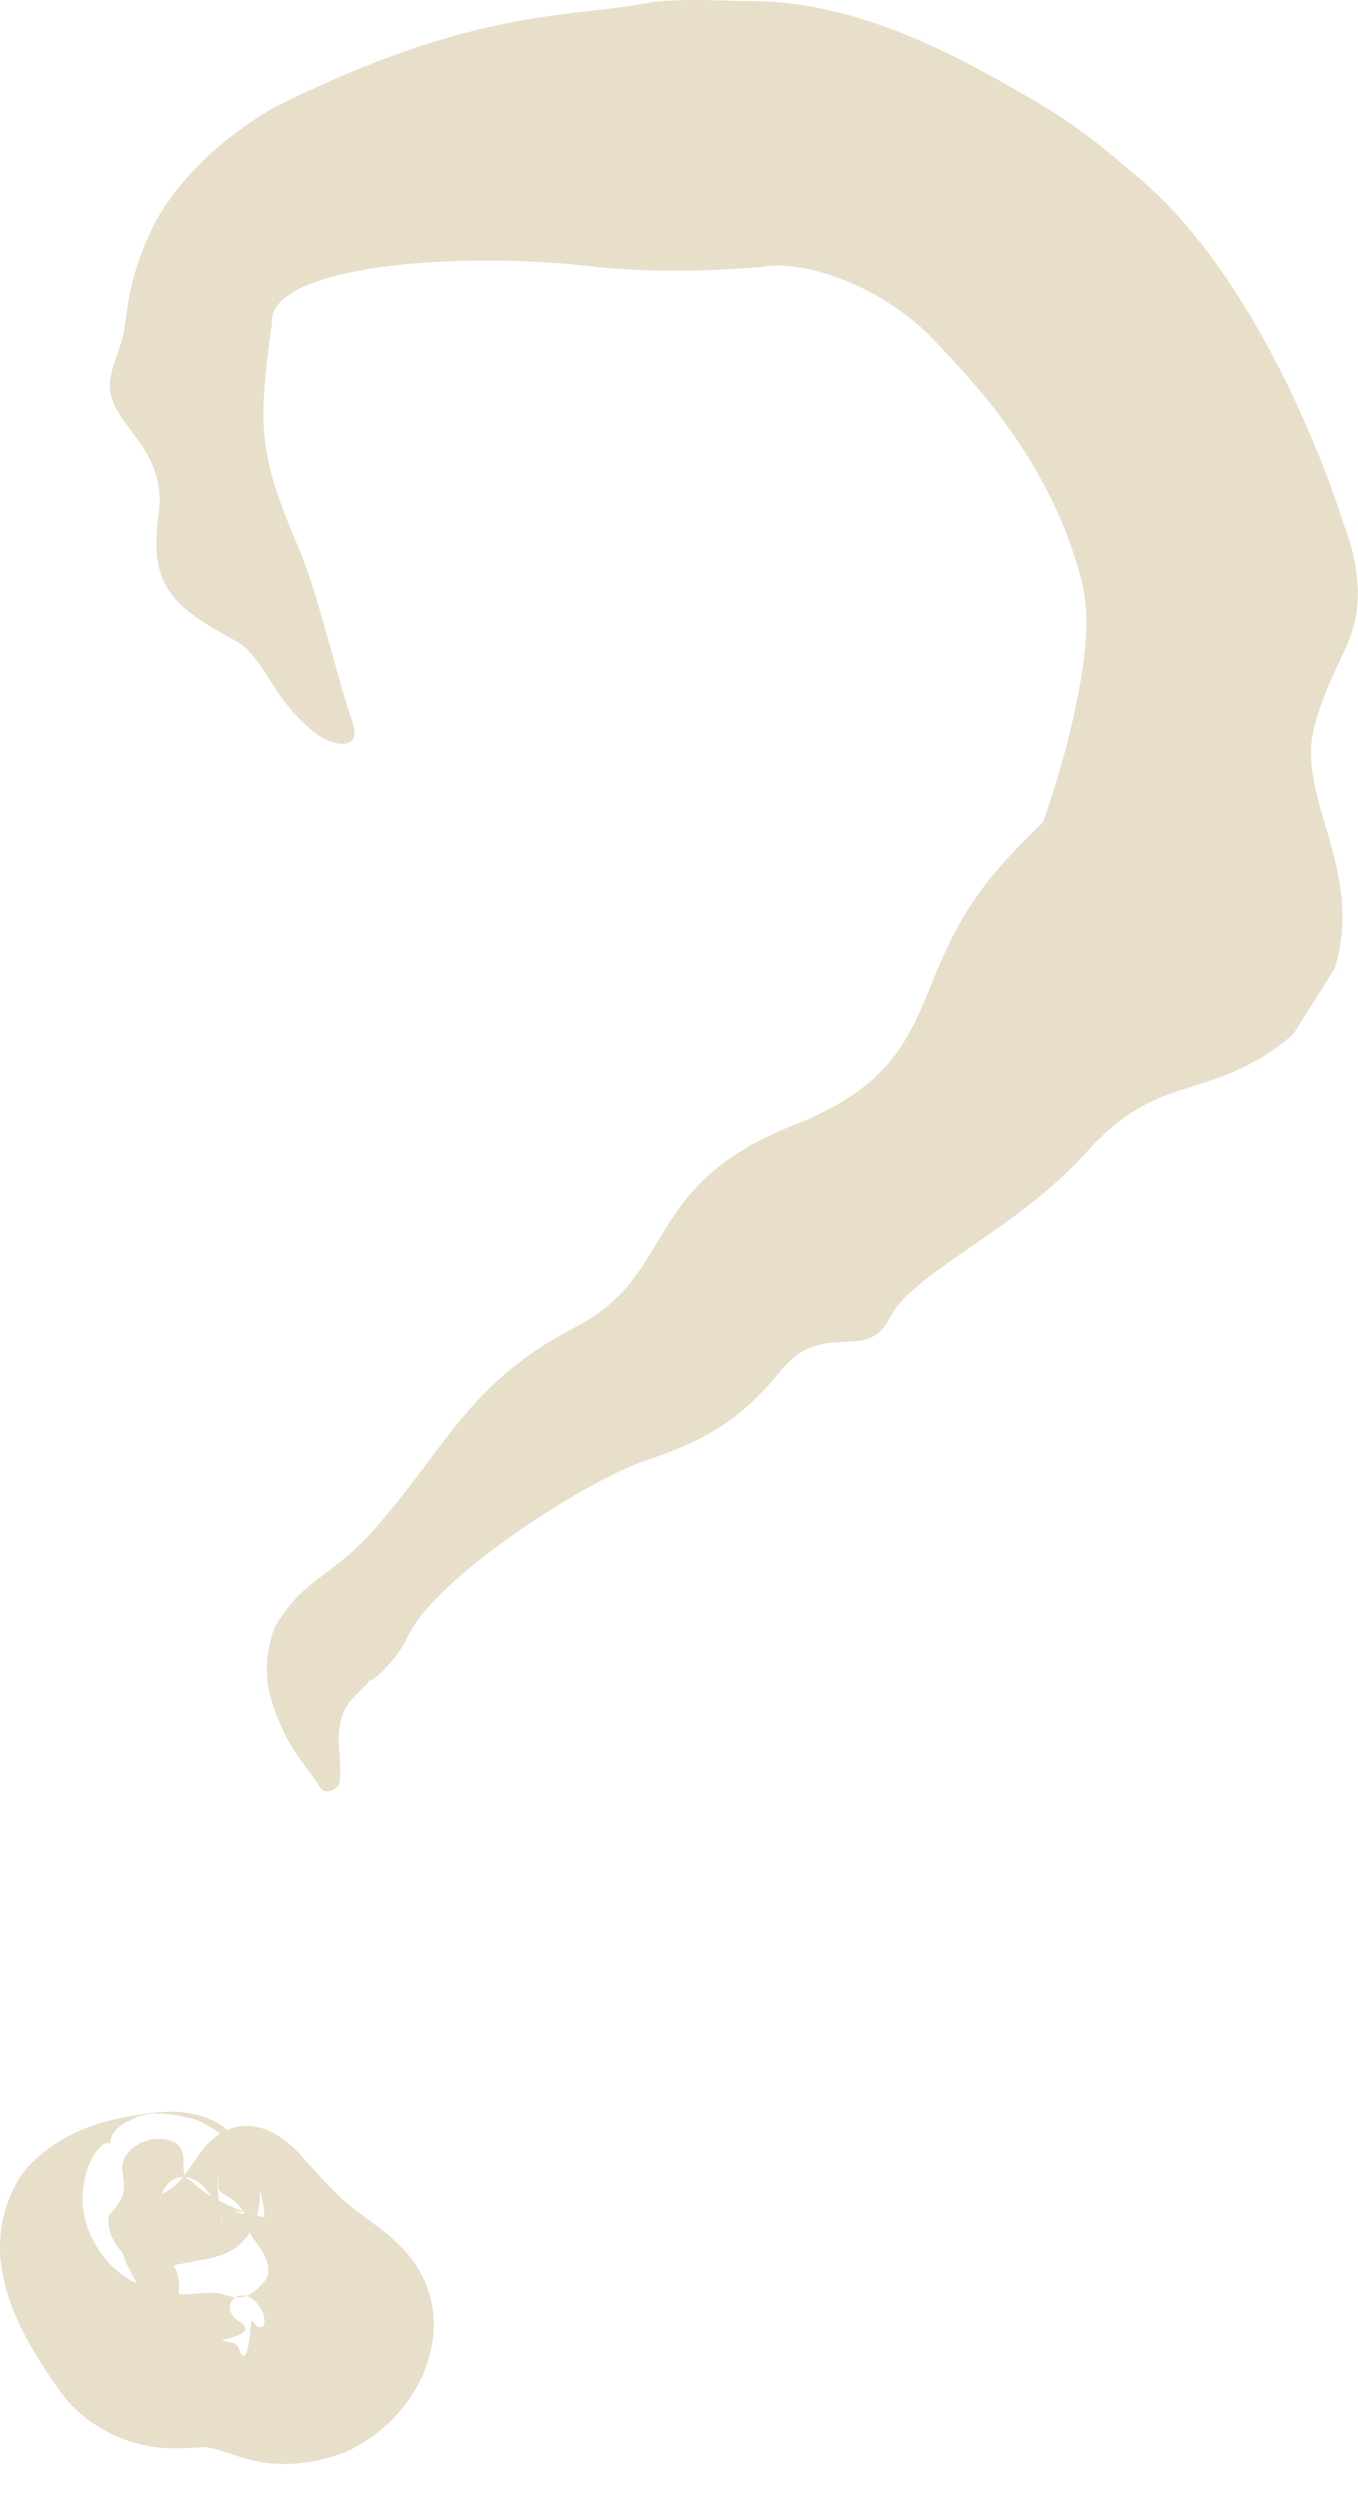
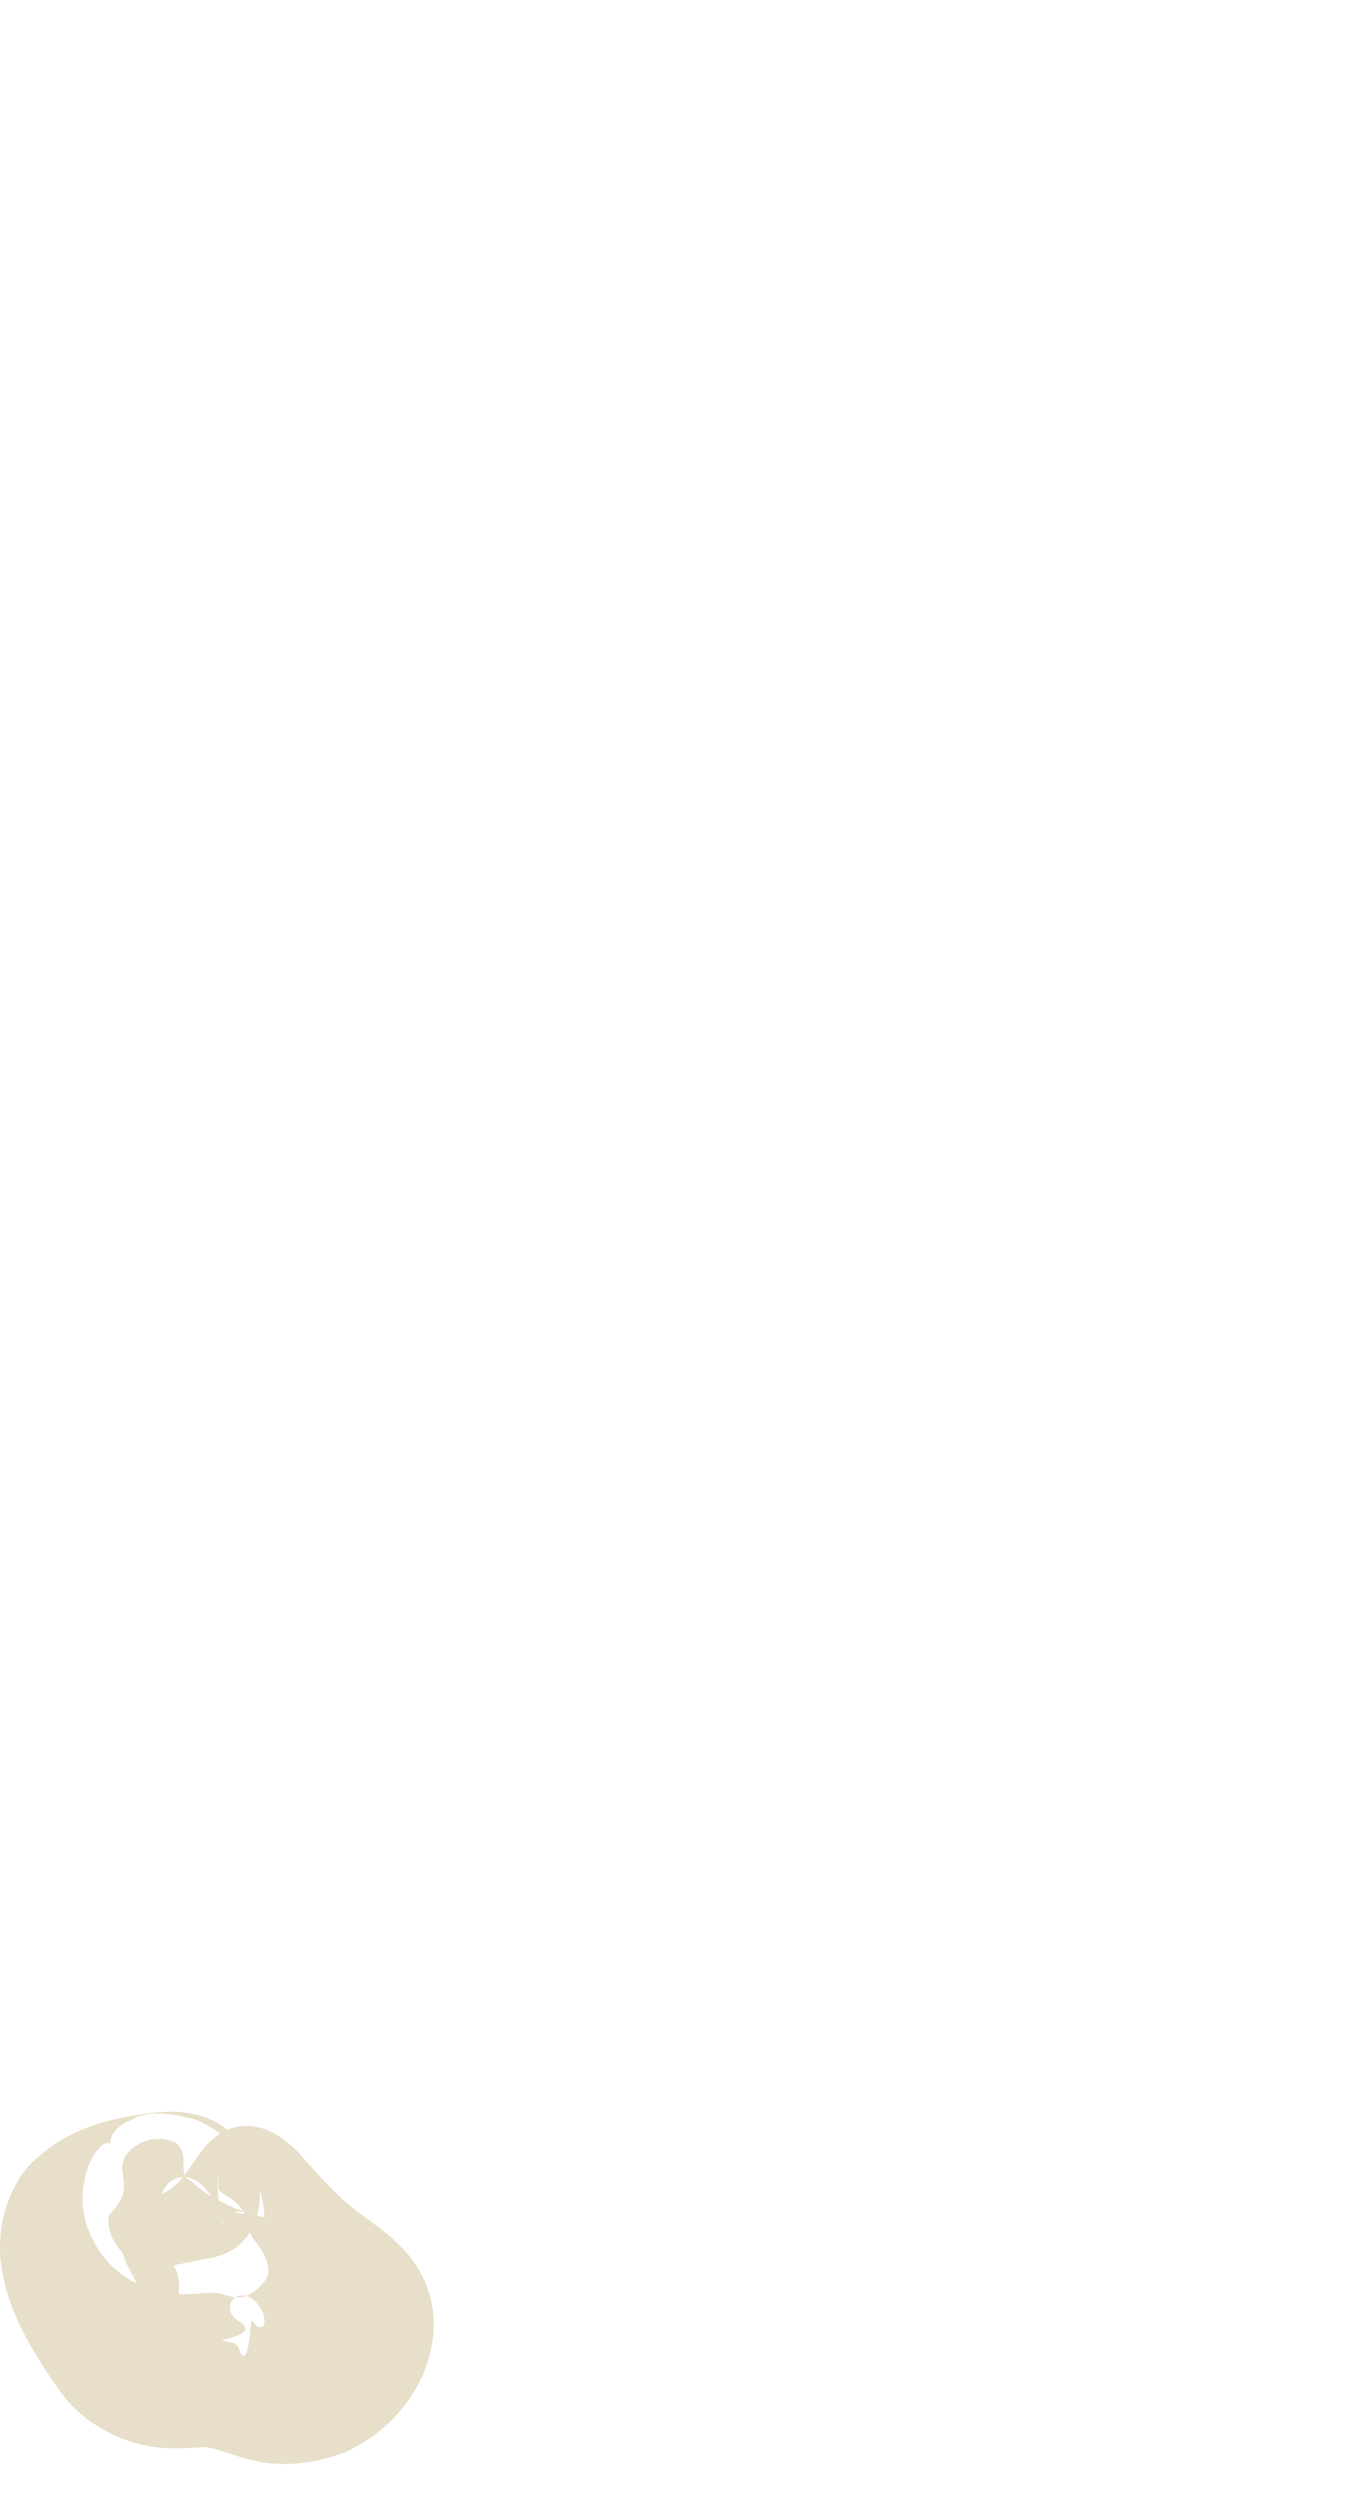
<svg xmlns="http://www.w3.org/2000/svg" width="25" height="46" viewBox="0 0 25 46" fill="none">
-   <path d="M24.227 13.266C23.781 14.624 25.136 15.93 24.574 17.813L23.829 18.998C23.741 19.088 23.644 19.172 23.535 19.251C22.117 20.265 21.3 19.75 19.998 21.204C18.687 22.659 16.792 23.411 16.378 24.252C15.957 25.099 15.153 24.257 14.373 25.221C13.592 26.184 12.92 26.525 11.859 26.884C10.799 27.246 8.036 28.995 7.508 30.109C7.407 30.317 7.279 30.493 7.151 30.636C7.019 30.781 6.872 30.921 6.823 30.925L6.856 30.864C6.647 31.128 6.492 31.201 6.372 31.412C6.254 31.619 6.214 31.921 6.238 32.154C6.263 32.392 6.269 32.598 6.257 32.77C6.252 32.841 6.198 32.902 6.132 32.935C6.132 32.935 6.132 32.935 6.132 32.935C6.049 32.976 5.946 32.973 5.899 32.903C5.696 32.527 5.202 32.15 4.945 31.081C4.856 30.569 4.967 30.194 5.051 29.957L5.084 29.896C5.65 28.961 6.151 29.048 7.051 27.953C8.248 26.55 8.704 25.392 10.598 24.416C12.49 23.435 11.778 21.799 14.647 20.688C17.513 19.544 16.57 17.964 18.495 15.852C18.844 15.464 19.235 15.087 19.647 14.718L18.906 15.897C19.502 14.486 20.096 12.257 19.988 11.158C19.97 10.96 19.94 10.783 19.898 10.63C19.535 9.285 18.807 7.99 17.592 6.683C17.479 6.561 17.366 6.44 17.253 6.32C16.311 5.286 14.824 4.762 14.023 4.912C12.931 5.003 11.975 5.004 11.046 4.92C8.448 4.595 4.899 4.888 5.007 5.957C4.998 6.007 4.991 6.056 4.983 6.103C4.755 7.832 4.772 8.337 5.417 9.896C5.82 10.782 6.094 12.05 6.425 13.1C6.518 13.358 6.57 13.518 6.48 13.623C6.394 13.729 6.098 13.709 5.804 13.489C4.974 12.835 4.864 12.052 4.298 11.77C3.193 11.168 2.74 10.793 2.915 9.49C3.116 8.215 1.982 7.819 2.024 7.053C2.049 6.714 2.193 6.52 2.287 6.074C2.347 5.669 2.388 5.08 2.773 4.262C3.155 3.441 3.969 2.611 5.01 1.997C8.8 0.084 10.655 0.331 11.959 0.045C12.411 -0.02 13.056 -0.001 13.688 0.021C15.774 -0.026 17.702 1.07 19.064 1.867C19.605 2.175 20.22 2.625 20.823 3.157C22.918 4.818 24.273 8.186 24.721 9.598C24.831 9.885 24.901 10.132 24.944 10.35C25.172 11.743 24.593 11.966 24.227 13.266Z" fill="#E7DFCA" />
-   <path d="M4.089 40.894C4.175 41.194 4.007 40.229 3.494 40.073C3.328 40.028 3.142 40.077 3.028 40.266C2.79 40.661 2.909 41.09 3.054 41.381C3.202 41.69 3.336 41.867 3.287 42.214C3.258 42.481 3.429 42.743 3.667 42.899C4.128 43.187 4.346 42.993 4.416 43.263C4.487 43.465 4.563 43.27 4.589 43.058C4.625 42.845 4.599 42.622 4.672 42.736C4.786 42.889 4.892 42.821 4.865 42.655C4.855 42.576 4.815 42.477 4.734 42.385C4.616 42.231 4.421 42.185 4.309 42.293C4.197 42.394 4.19 42.581 4.4 42.714C4.819 42.971 3.992 43.048 3.781 43.166C3.716 43.201 3.63 43.222 3.542 43.237C3.505 43.244 3.43 43.238 3.357 43.228C3.357 43.228 3.357 43.228 3.357 43.228C3.265 43.215 3.177 43.193 3.167 43.177C3.122 43.097 2.989 42.97 2.68 42.785C2.109 42.426 2.784 42.531 2.558 42.094C2.363 41.671 1.773 40.982 2.86 40.419C2.931 40.391 2.993 40.362 3.049 40.331C3.431 40.132 3.528 39.74 3.856 39.414C4.156 39.11 4.768 38.87 5.469 39.581C5.786 39.931 6.008 40.187 6.238 40.403C6.606 40.765 7.019 40.951 7.438 41.397C7.831 41.818 8.236 42.622 7.79 43.685C7.488 44.39 6.863 44.915 6.304 45.141C4.794 45.667 4.146 44.964 3.674 45.033C3.194 45.051 2.524 45.145 1.652 44.548C1.428 44.386 1.221 44.177 1.06 43.935C0.38 42.96 -0.5 41.524 0.351 40.088C0.431 39.964 0.521 39.855 0.62 39.762C0.944 39.457 1.312 39.249 1.684 39.118C1.872 39.051 2.06 39.002 2.279 38.959C2.391 38.938 2.506 38.918 2.676 38.894C2.762 38.883 2.861 38.867 3.034 38.858C3.126 38.855 3.235 38.849 3.429 38.875C3.611 38.916 3.997 38.928 4.447 39.439C4.846 39.944 4.793 40.426 4.765 40.613C4.727 40.826 4.678 40.919 4.639 41.001C4.562 41.146 4.507 41.204 4.46 41.255C4.367 41.348 4.303 41.386 4.242 41.42C4.122 41.484 4.025 41.512 3.93 41.537C3.732 41.588 3.602 41.6 3.318 41.657C3.235 41.667 3.173 41.706 2.884 41.706C2.76 41.705 2.407 41.655 2.178 41.358C1.975 41.083 1.995 40.892 1.996 40.78C2.281 40.432 2.326 40.378 2.25 39.941C2.231 39.799 2.293 39.638 2.457 39.512C2.613 39.394 2.917 39.275 3.22 39.422C3.508 39.602 3.273 39.985 3.463 40.098C3.676 40.229 3.509 40.175 3.859 40.397C4.572 40.807 4.918 40.781 4.445 40.697C3.965 40.669 5.038 40.826 4.916 40.791C4.904 40.79 4.888 40.79 4.869 40.79C4.848 40.573 4.849 40.381 4.637 39.937C4.468 39.551 3.911 39.072 3.502 38.974C2.641 38.771 2.495 38.991 2.326 39.044C2.063 39.204 2.06 39.306 2.035 39.371C2.021 39.435 2.036 39.457 2.026 39.447C2.021 39.444 2.012 39.428 1.971 39.431C1.949 39.435 1.922 39.438 1.857 39.494C1.825 39.525 1.782 39.56 1.705 39.693C1.666 39.77 1.618 39.839 1.561 40.081C1.533 40.25 1.38 40.841 1.922 41.544C2.035 41.682 2.164 41.798 2.292 41.886C2.727 42.169 2.979 42.174 3.151 42.201C3.305 42.218 3.408 42.214 3.481 42.212C3.628 42.205 3.696 42.197 3.757 42.192C3.869 42.183 3.92 42.184 3.966 42.188C4.054 42.196 4.101 42.214 4.149 42.228C4.241 42.258 4.315 42.277 4.392 42.274C4.543 42.269 4.686 42.179 4.801 42.054C4.831 42.021 4.858 41.989 4.883 41.958C4.996 41.82 4.927 41.567 4.811 41.397C4.695 41.216 4.563 41.103 4.553 40.902C4.548 40.755 4.424 40.58 4.27 40.467C3.973 40.272 4.024 40.337 4.021 40.113C4.006 39.785 3.987 40.504 4.089 40.894Z" fill="#E7DFCA" />
+   <path d="M4.089 40.894C4.175 41.194 4.007 40.229 3.494 40.073C3.328 40.028 3.142 40.077 3.028 40.266C2.79 40.661 2.909 41.09 3.054 41.381C3.202 41.69 3.336 41.867 3.287 42.214C3.258 42.481 3.429 42.743 3.667 42.899C4.128 43.187 4.346 42.993 4.416 43.263C4.487 43.465 4.563 43.27 4.589 43.058C4.625 42.845 4.599 42.622 4.672 42.736C4.786 42.889 4.892 42.821 4.865 42.655C4.855 42.576 4.815 42.477 4.734 42.385C4.616 42.231 4.421 42.185 4.309 42.293C4.197 42.394 4.19 42.581 4.4 42.714C4.819 42.971 3.992 43.048 3.781 43.166C3.716 43.201 3.63 43.222 3.542 43.237C3.505 43.244 3.43 43.238 3.357 43.228C3.357 43.228 3.357 43.228 3.357 43.228C3.265 43.215 3.177 43.193 3.167 43.177C3.122 43.097 2.989 42.97 2.68 42.785C2.109 42.426 2.784 42.531 2.558 42.094C2.363 41.671 1.773 40.982 2.86 40.419C2.931 40.391 2.993 40.362 3.049 40.331C3.431 40.132 3.528 39.74 3.856 39.414C4.156 39.11 4.768 38.87 5.469 39.581C5.786 39.931 6.008 40.187 6.238 40.403C6.606 40.765 7.019 40.951 7.438 41.397C7.831 41.818 8.236 42.622 7.79 43.685C7.488 44.39 6.863 44.915 6.304 45.141C4.794 45.667 4.146 44.964 3.674 45.033C3.194 45.051 2.524 45.145 1.652 44.548C1.428 44.386 1.221 44.177 1.06 43.935C0.38 42.96 -0.5 41.524 0.351 40.088C0.431 39.964 0.521 39.855 0.62 39.762C0.944 39.457 1.312 39.249 1.684 39.118C1.872 39.051 2.06 39.002 2.279 38.959C2.391 38.938 2.506 38.918 2.676 38.894C2.762 38.883 2.861 38.867 3.034 38.858C3.126 38.855 3.235 38.849 3.429 38.875C3.611 38.916 3.997 38.928 4.447 39.439C4.846 39.944 4.793 40.426 4.765 40.613C4.727 40.826 4.678 40.919 4.639 41.001C4.562 41.146 4.507 41.204 4.46 41.255C4.367 41.348 4.303 41.386 4.242 41.42C4.122 41.484 4.025 41.512 3.93 41.537C3.235 41.667 3.173 41.706 2.884 41.706C2.76 41.705 2.407 41.655 2.178 41.358C1.975 41.083 1.995 40.892 1.996 40.78C2.281 40.432 2.326 40.378 2.25 39.941C2.231 39.799 2.293 39.638 2.457 39.512C2.613 39.394 2.917 39.275 3.22 39.422C3.508 39.602 3.273 39.985 3.463 40.098C3.676 40.229 3.509 40.175 3.859 40.397C4.572 40.807 4.918 40.781 4.445 40.697C3.965 40.669 5.038 40.826 4.916 40.791C4.904 40.79 4.888 40.79 4.869 40.79C4.848 40.573 4.849 40.381 4.637 39.937C4.468 39.551 3.911 39.072 3.502 38.974C2.641 38.771 2.495 38.991 2.326 39.044C2.063 39.204 2.06 39.306 2.035 39.371C2.021 39.435 2.036 39.457 2.026 39.447C2.021 39.444 2.012 39.428 1.971 39.431C1.949 39.435 1.922 39.438 1.857 39.494C1.825 39.525 1.782 39.56 1.705 39.693C1.666 39.77 1.618 39.839 1.561 40.081C1.533 40.25 1.38 40.841 1.922 41.544C2.035 41.682 2.164 41.798 2.292 41.886C2.727 42.169 2.979 42.174 3.151 42.201C3.305 42.218 3.408 42.214 3.481 42.212C3.628 42.205 3.696 42.197 3.757 42.192C3.869 42.183 3.92 42.184 3.966 42.188C4.054 42.196 4.101 42.214 4.149 42.228C4.241 42.258 4.315 42.277 4.392 42.274C4.543 42.269 4.686 42.179 4.801 42.054C4.831 42.021 4.858 41.989 4.883 41.958C4.996 41.82 4.927 41.567 4.811 41.397C4.695 41.216 4.563 41.103 4.553 40.902C4.548 40.755 4.424 40.58 4.27 40.467C3.973 40.272 4.024 40.337 4.021 40.113C4.006 39.785 3.987 40.504 4.089 40.894Z" fill="#E7DFCA" />
</svg>